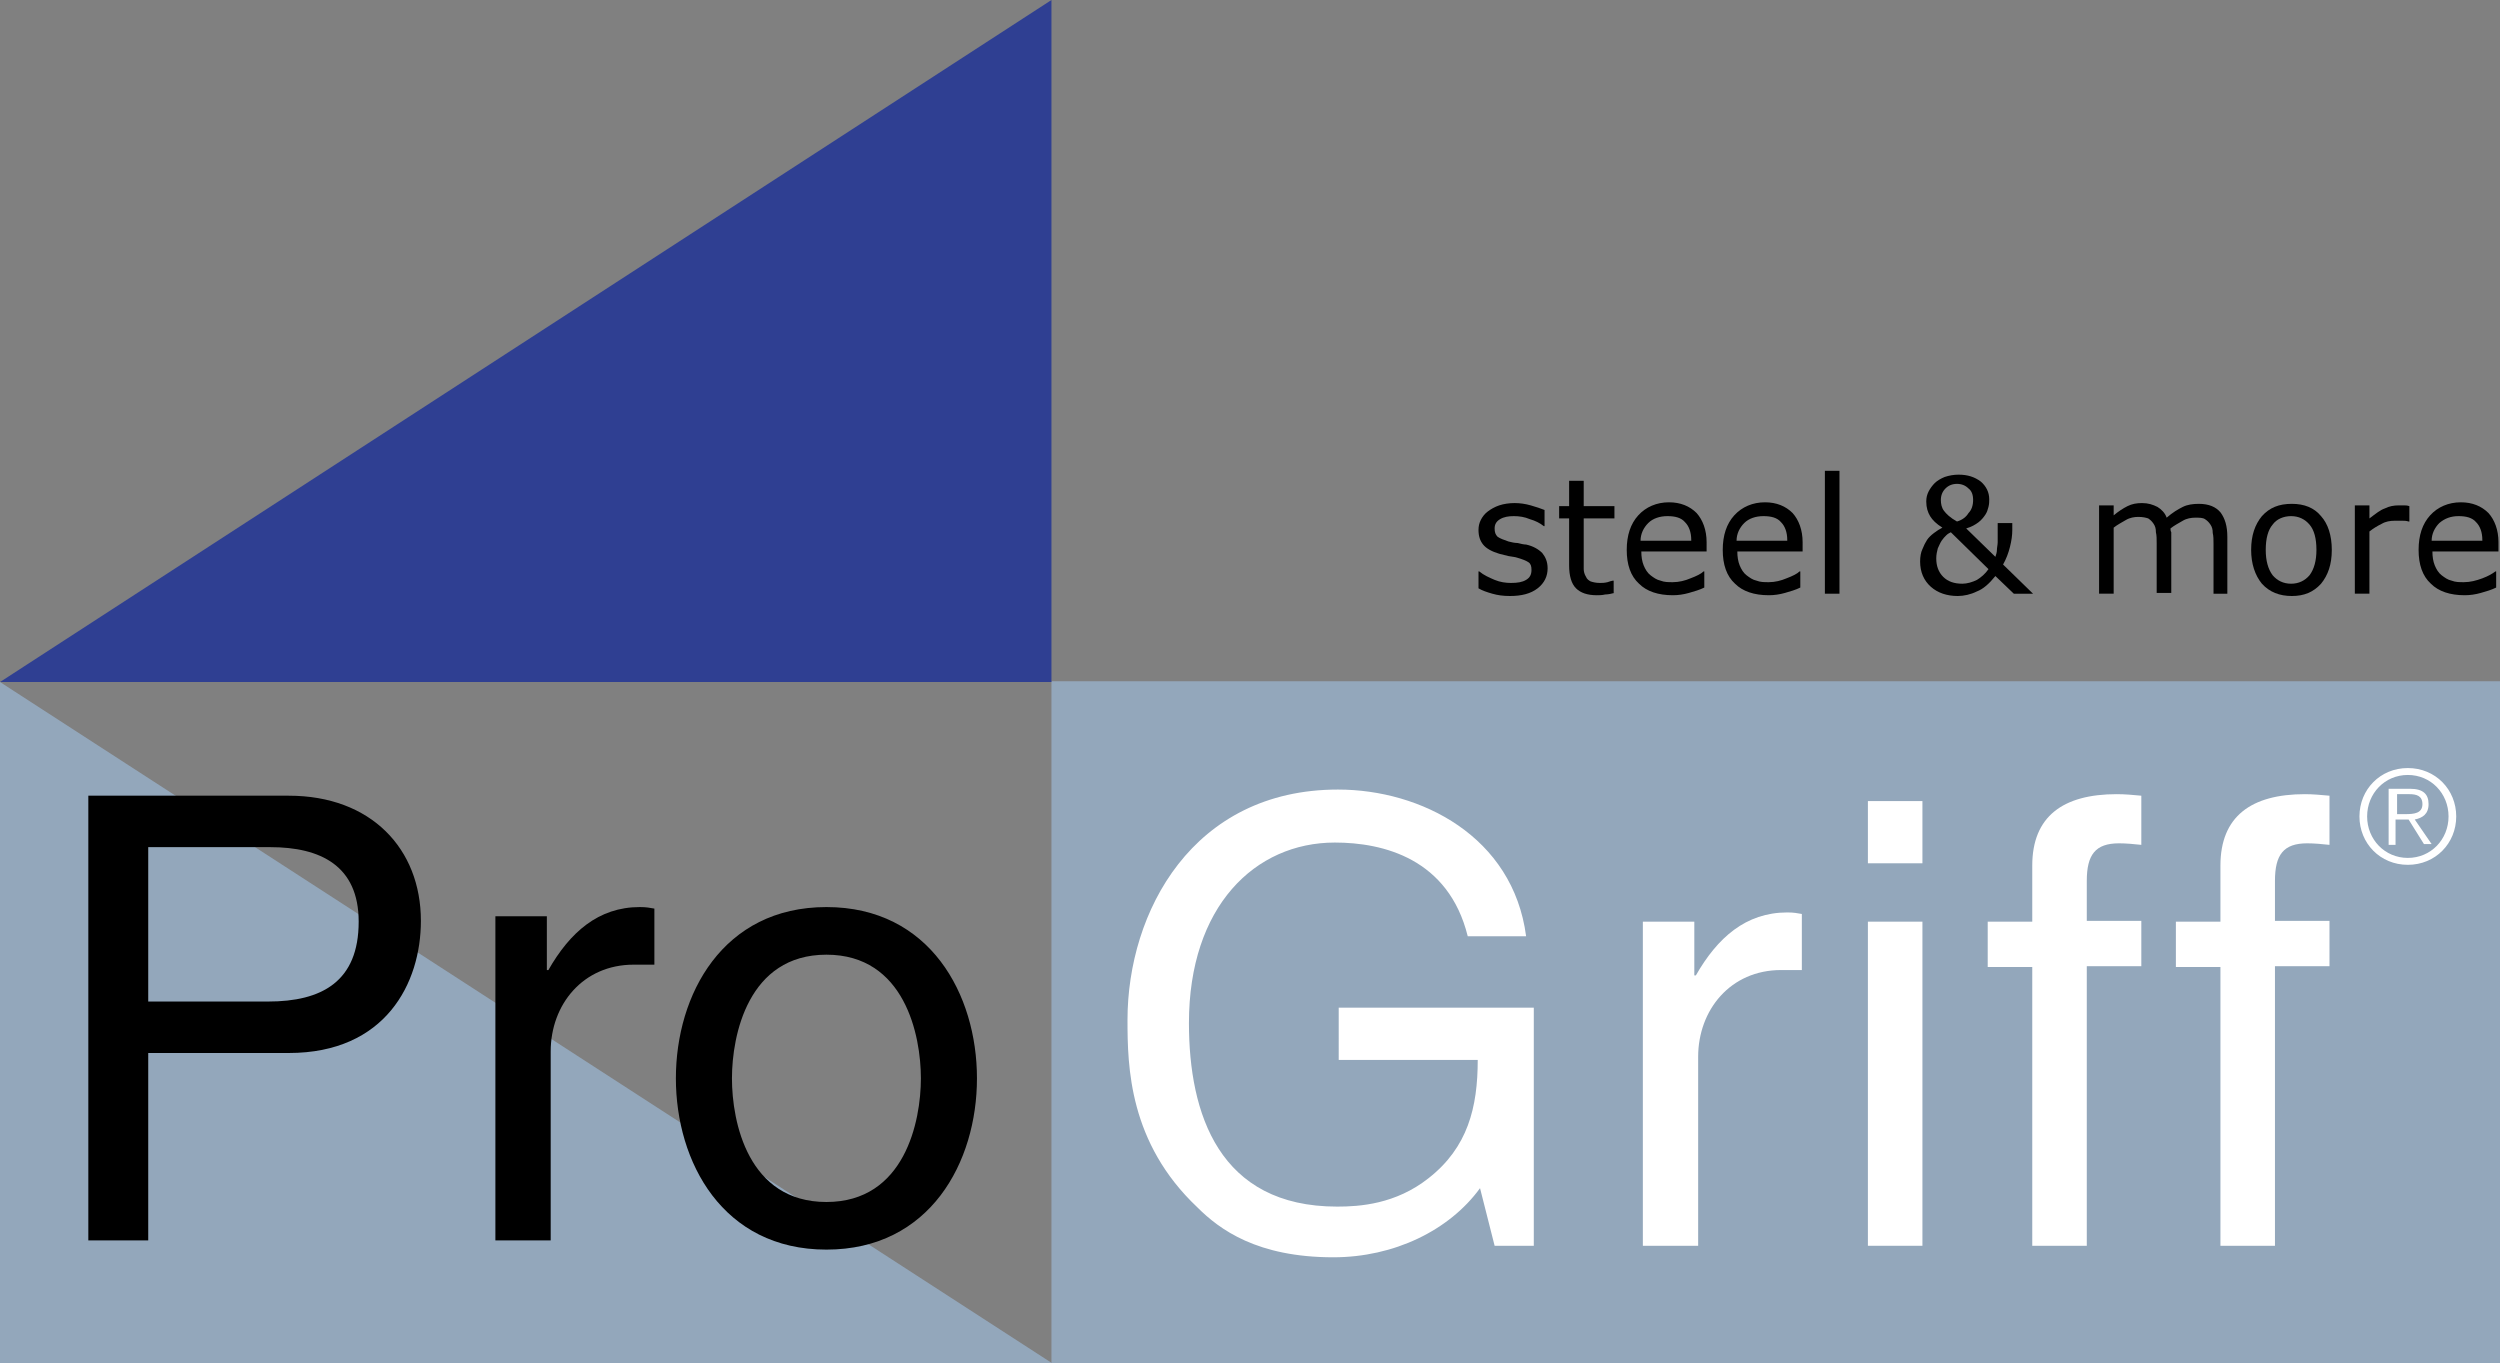
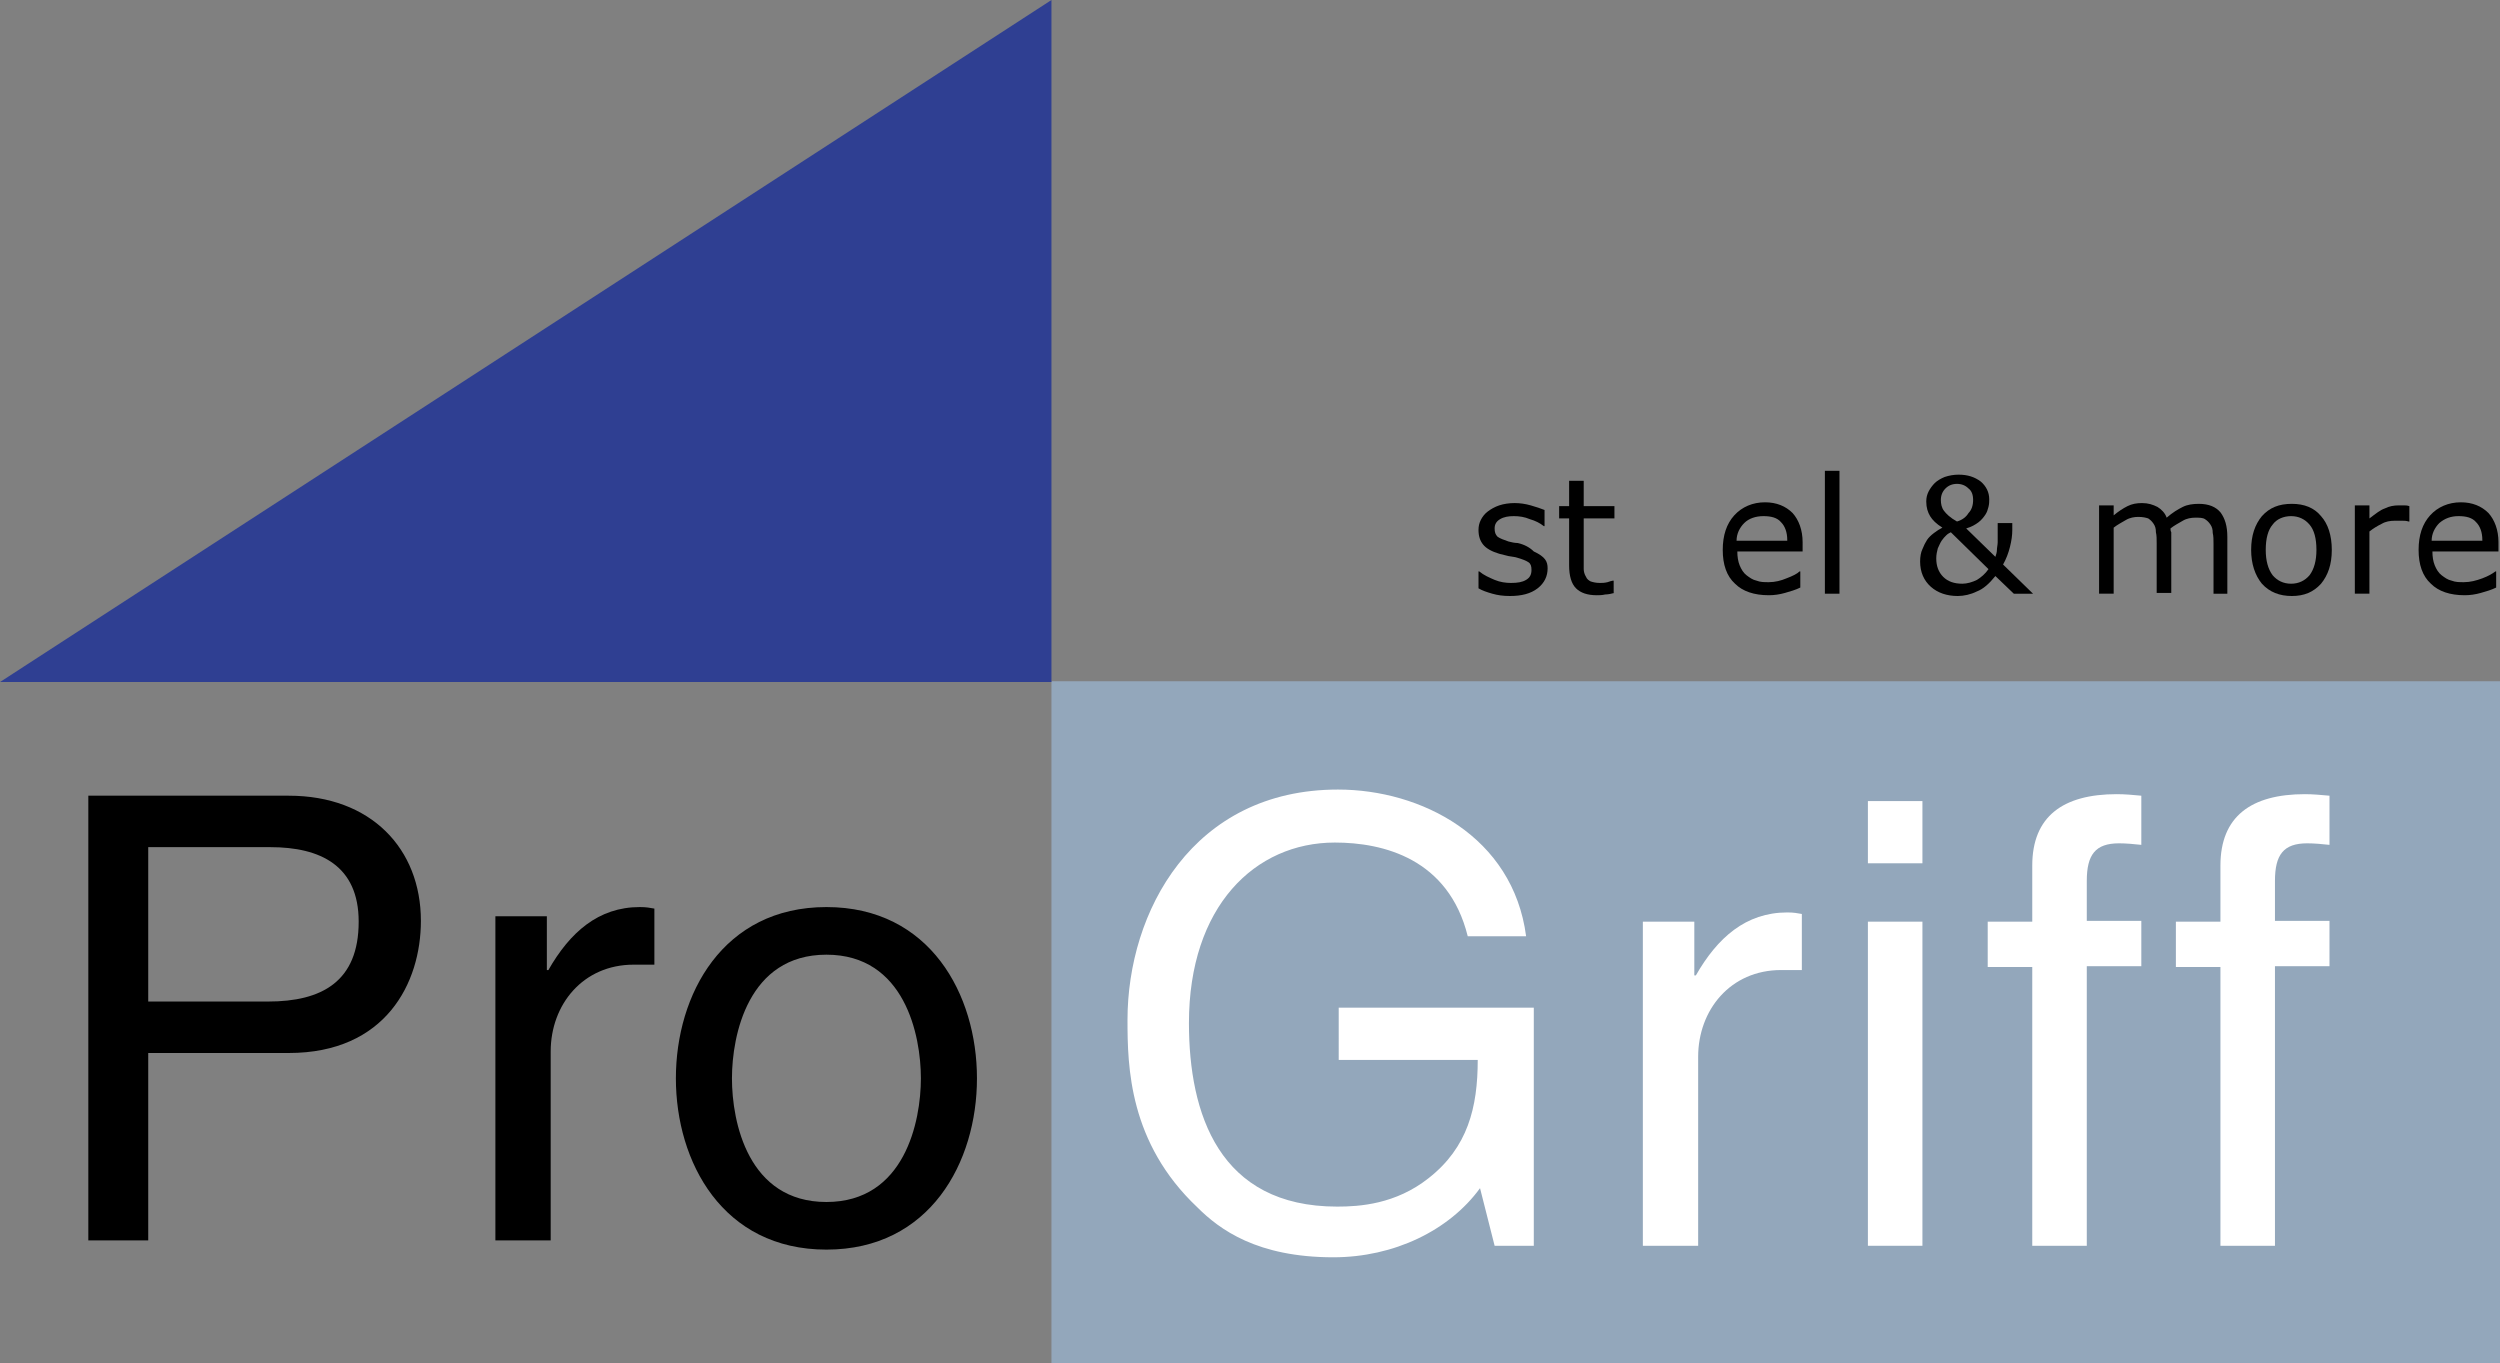
<svg xmlns="http://www.w3.org/2000/svg" xmlns:xlink="http://www.w3.org/1999/xlink" version="1.1" id="Ebene_1" x="0px" y="0px" viewBox="0 0 325.5 177.5" style="enable-background:new 0 0 325.5 177.5;" xml:space="preserve">
  <rect x="0" y="0" width="325.5" height="177.5" fill="#808080" stroke="none" />
  <style type="text/css">
	.st0{fill:#93A7BB;}
	.st1{fill:#2F3F92;}
	.st2{fill:#FFFFFF;}
	.st3{clip-path:url(#SVGID_00000014604952733314235950000004700688724336004790_);fill:#FFFFFF;}
</style>
  <rect x="136.9" y="88.7" class="st0" width="188.6" height="88.8" />
-   <polyline class="st0" points="137,177.5 0,177.5 0,88.8 " />
  <polyline class="st1" points="0,88.8 136.9,88.8 136.9,0 " />
  <g>
    <path d="M19.3,161.5h-7.8v-57.9h26.1c10.7,0,17.2,6.9,17.2,16.3c0,8.1-4.6,17.2-17.2,17.2H19.3V161.5z M19.3,130.4h15.6   c7,0,11.8-2.6,11.8-10.4c0-7.3-5-9.7-11.5-9.7H19.3V130.4z" />
    <path d="M71.6,161.5h-7.1v-42.2h6.7v7h0.2c2.8-4.9,6.5-8.2,11.9-8.2c0.9,0,1.3,0.1,1.9,0.2v7.3h-2.7c-6.6,0-10.8,5.2-10.8,11.3   V161.5z" />
    <path d="M107.6,118.1c13.5,0,19.6,11.4,19.6,22.3c0,10.9-6.1,22.3-19.6,22.3c-13.5,0-19.6-11.4-19.6-22.3   C88,129.5,94.1,118.1,107.6,118.1z M107.6,156.5c10.2,0,12.3-10.5,12.3-16.1c0-5.6-2.1-16.1-12.3-16.1c-10.2,0-12.3,10.5-12.3,16.1   C95.3,146.1,97.4,156.5,107.6,156.5z" />
  </g>
  <g>
-     <path d="M201.5,74c0,1-0.4,1.9-1.3,2.6c-0.9,0.7-2.1,1-3.6,1c-0.9,0-1.6-0.1-2.3-0.3c-0.7-0.2-1.3-0.4-1.8-0.7v-2.2h0.1   c0.6,0.5,1.3,0.8,2,1.1c0.7,0.3,1.5,0.4,2.1,0.4c0.9,0,1.5-0.1,2-0.4c0.5-0.3,0.7-0.7,0.7-1.3c0-0.5-0.1-0.8-0.4-1   c-0.3-0.2-0.8-0.4-1.5-0.6c-0.3-0.1-0.6-0.1-1.1-0.2c-0.4-0.1-0.8-0.2-1.2-0.3c-1-0.3-1.7-0.7-2.1-1.2c-0.4-0.5-0.6-1.1-0.6-1.9   c0-0.5,0.1-0.9,0.3-1.3c0.2-0.4,0.5-0.8,0.9-1.1c0.4-0.3,0.9-0.6,1.5-0.8c0.6-0.2,1.3-0.3,2-0.3c0.7,0,1.4,0.1,2.1,0.3   c0.7,0.2,1.3,0.4,1.8,0.6v2.1h-0.1c-0.5-0.4-1.1-0.7-1.8-0.9c-0.7-0.3-1.4-0.4-2.1-0.4c-0.7,0-1.3,0.1-1.8,0.4   c-0.5,0.3-0.7,0.7-0.7,1.2c0,0.5,0.1,0.8,0.4,1.1c0.3,0.2,0.8,0.4,1.4,0.6c0.4,0.1,0.8,0.2,1.2,0.2c0.4,0.1,0.8,0.2,1.1,0.2   c0.9,0.2,1.6,0.6,2.1,1.1C201.2,72.5,201.5,73.1,201.5,74z" />
+     <path d="M201.5,74c0,1-0.4,1.9-1.3,2.6c-0.9,0.7-2.1,1-3.6,1c-0.9,0-1.6-0.1-2.3-0.3c-0.7-0.2-1.3-0.4-1.8-0.7v-2.2h0.1   c0.6,0.5,1.3,0.8,2,1.1c0.7,0.3,1.5,0.4,2.1,0.4c0.9,0,1.5-0.1,2-0.4c0.5-0.3,0.7-0.7,0.7-1.3c0-0.5-0.1-0.8-0.4-1   c-0.3-0.2-0.8-0.4-1.5-0.6c-0.3-0.1-0.6-0.1-1.1-0.2c-0.4-0.1-0.8-0.2-1.2-0.3c-1-0.3-1.7-0.7-2.1-1.2c-0.4-0.5-0.6-1.1-0.6-1.9   c0-0.5,0.1-0.9,0.3-1.3c0.2-0.4,0.5-0.8,0.9-1.1c0.4-0.3,0.9-0.6,1.5-0.8c0.6-0.2,1.3-0.3,2-0.3c0.7,0,1.4,0.1,2.1,0.3   c0.7,0.2,1.3,0.4,1.8,0.6v2.1h-0.1c-0.5-0.4-1.1-0.7-1.8-0.9c-0.7-0.3-1.4-0.4-2.1-0.4c-0.7,0-1.3,0.1-1.8,0.4   c-0.5,0.3-0.7,0.7-0.7,1.2c0,0.5,0.1,0.8,0.4,1.1c0.3,0.2,0.8,0.4,1.4,0.6c0.4,0.1,0.8,0.2,1.2,0.2c0.9,0.2,1.6,0.6,2.1,1.1C201.2,72.5,201.5,73.1,201.5,74z" />
    <path d="M210.2,77.2c-0.4,0.1-0.8,0.2-1.2,0.2c-0.4,0.1-0.8,0.1-1.1,0.1c-1.2,0-2.1-0.3-2.7-0.9c-0.6-0.6-0.9-1.6-0.9-3v-6.1h-1.3   v-1.6h1.3v-3.3h1.9v3.3h4v1.6h-4v5.2c0,0.6,0,1.1,0,1.4c0,0.3,0.1,0.7,0.3,1c0.1,0.3,0.4,0.5,0.6,0.6c0.3,0.1,0.7,0.2,1.2,0.2   c0.3,0,0.6,0,1-0.1c0.3-0.1,0.6-0.2,0.7-0.2h0.1V77.2z" />
-     <path d="M222.1,71.8h-8.4c0,0.7,0.1,1.3,0.3,1.8c0.2,0.5,0.5,1,0.9,1.3c0.4,0.3,0.8,0.6,1.3,0.7c0.5,0.2,1,0.2,1.6,0.2   c0.8,0,1.6-0.2,2.3-0.5c0.8-0.3,1.4-0.6,1.7-0.9h0.1v2.1c-0.6,0.3-1.3,0.5-2,0.7c-0.7,0.2-1.4,0.3-2.1,0.3c-1.9,0-3.4-0.5-4.4-1.5   c-1.1-1-1.6-2.5-1.6-4.4c0-1.9,0.5-3.4,1.5-4.5c1-1.1,2.4-1.7,4-1.7c1.5,0,2.7,0.5,3.6,1.4c0.8,0.9,1.3,2.2,1.3,3.8V71.8z    M220.2,70.3c0-1-0.3-1.8-0.8-2.3c-0.5-0.6-1.3-0.8-2.3-0.8c-1,0-1.9,0.3-2.5,0.9c-0.6,0.6-1,1.4-1,2.3H220.2z" />
    <path d="M234.6,71.8h-8.4c0,0.7,0.1,1.3,0.3,1.8c0.2,0.5,0.5,1,0.9,1.3c0.4,0.3,0.8,0.6,1.3,0.7c0.5,0.2,1,0.2,1.6,0.2   c0.8,0,1.6-0.2,2.3-0.5c0.8-0.3,1.4-0.6,1.7-0.9h0.1v2.1c-0.6,0.3-1.3,0.5-2,0.7c-0.7,0.2-1.4,0.3-2.1,0.3c-1.9,0-3.4-0.5-4.4-1.5   c-1.1-1-1.6-2.5-1.6-4.4c0-1.9,0.5-3.4,1.5-4.5c1-1.1,2.4-1.7,4-1.7c1.5,0,2.7,0.5,3.6,1.4c0.8,0.9,1.3,2.2,1.3,3.8V71.8z    M232.7,70.3c0-1-0.3-1.8-0.8-2.3c-0.5-0.6-1.3-0.8-2.3-0.8c-1,0-1.9,0.3-2.5,0.9c-0.6,0.6-1,1.4-1,2.3H232.7z" />
    <path d="M239.5,77.3h-1.9v-16h1.9V77.3z" />
    <path d="M262,68v1c0,0.7-0.1,1.4-0.3,2.2c-0.2,0.8-0.5,1.6-0.9,2.3l3.9,3.8h-2.5l-2.4-2.3c-0.8,1-1.6,1.7-2.4,2   c-0.8,0.4-1.7,0.6-2.5,0.6c-1.4,0-2.6-0.4-3.5-1.2c-0.9-0.8-1.4-1.9-1.4-3.3c0-0.6,0.1-1.2,0.3-1.6c0.2-0.5,0.4-0.9,0.6-1.2   c0.2-0.3,0.5-0.6,0.9-0.9c0.4-0.3,0.7-0.5,1.1-0.7c-0.8-0.5-1.3-1-1.6-1.5c-0.3-0.5-0.5-1.1-0.5-1.9c0-0.5,0.1-0.9,0.3-1.3   c0.2-0.4,0.5-0.8,0.8-1.1c0.3-0.3,0.8-0.6,1.3-0.8c0.6-0.2,1.2-0.3,1.8-0.3c1.2,0,2.1,0.3,2.9,0.9c0.7,0.6,1.1,1.4,1.1,2.3   c0,0.3,0,0.6-0.1,1c-0.1,0.4-0.2,0.7-0.4,1c-0.2,0.3-0.5,0.7-0.9,1c-0.4,0.3-0.9,0.6-1.6,0.8l3.8,3.7c0.1-0.3,0.2-0.6,0.2-0.9   c0-0.3,0.1-0.7,0.1-1c0-0.4,0-0.8,0-1.3c0-0.5,0-0.9,0-1.2H262z M258.9,74.1l-4.9-4.8c-0.2,0.1-0.4,0.2-0.6,0.4   c-0.2,0.2-0.4,0.4-0.6,0.7c-0.2,0.3-0.3,0.6-0.5,1c-0.1,0.4-0.2,0.8-0.2,1.3c0,1,0.3,1.8,0.9,2.4c0.6,0.6,1.4,0.9,2.5,0.9   c0.6,0,1.3-0.2,1.9-0.5C257.9,75.2,258.5,74.7,258.9,74.1z M256.9,65.1c0-0.7-0.2-1.2-0.6-1.5c-0.4-0.4-0.9-0.6-1.5-0.6   c-0.6,0-1.1,0.2-1.5,0.6c-0.4,0.4-0.6,0.9-0.6,1.5c0,0.5,0.1,1,0.4,1.4c0.3,0.4,0.8,0.9,1.7,1.4c0.7-0.2,1.2-0.6,1.5-1.1   C256.7,66.4,256.9,65.8,256.9,65.1z" />
    <path d="M290.1,77.3h-1.9v-6.5c0-0.5,0-1-0.1-1.4c0-0.5-0.1-0.8-0.3-1.1c-0.2-0.3-0.4-0.5-0.7-0.7c-0.3-0.2-0.7-0.2-1.3-0.2   c-0.5,0-1.1,0.1-1.6,0.4c-0.5,0.3-1.1,0.6-1.6,1c0,0.2,0,0.3,0.1,0.5c0,0.2,0,0.4,0,0.6v7.3h-1.9v-6.5c0-0.5,0-1-0.1-1.4   c0-0.5-0.1-0.8-0.3-1.1c-0.2-0.3-0.4-0.5-0.7-0.7c-0.3-0.1-0.7-0.2-1.3-0.2c-0.5,0-1.1,0.1-1.6,0.4c-0.5,0.3-1.1,0.6-1.6,1v8.6   h-1.9V65.8h1.9v1.3c0.6-0.5,1.2-0.9,1.8-1.2c0.6-0.3,1.2-0.4,1.9-0.4c0.8,0,1.4,0.2,2,0.5c0.5,0.3,1,0.8,1.2,1.4   c0.8-0.7,1.5-1.1,2.1-1.4c0.6-0.3,1.3-0.4,2.1-0.4c1.3,0,2.2,0.4,2.8,1.1c0.6,0.8,0.9,1.8,0.9,3.2V77.3z" />
    <path d="M303.6,71.6c0,1.9-0.5,3.3-1.4,4.4c-1,1.1-2.2,1.6-3.8,1.6c-1.6,0-2.9-0.5-3.9-1.6c-0.9-1.1-1.4-2.6-1.4-4.4   c0-1.9,0.5-3.3,1.4-4.4c1-1.1,2.2-1.6,3.9-1.6c1.6,0,2.9,0.5,3.8,1.6C303.1,68.2,303.6,69.7,303.6,71.6z M301.6,71.6   c0-1.5-0.3-2.6-0.9-3.3c-0.6-0.7-1.4-1.1-2.4-1.1c-1,0-1.9,0.4-2.4,1.1c-0.6,0.7-0.9,1.8-0.9,3.3c0,1.4,0.3,2.5,0.9,3.3   c0.6,0.7,1.4,1.1,2.4,1.1c1,0,1.8-0.4,2.4-1.1C301.3,74.1,301.6,73,301.6,71.6z" />
    <path d="M313.7,67.9h-0.1c-0.3-0.1-0.6-0.1-0.8-0.1c-0.3,0-0.6,0-1,0c-0.6,0-1.2,0.1-1.7,0.4c-0.6,0.3-1.1,0.6-1.6,1v8.1h-1.9V65.8   h1.9v1.7c0.8-0.6,1.4-1.1,2-1.3c0.6-0.3,1.2-0.4,1.8-0.4c0.3,0,0.6,0,0.7,0c0.2,0,0.4,0,0.7,0.1V67.9z" />
    <path d="M325.1,71.8h-8.4c0,0.7,0.1,1.3,0.3,1.8c0.2,0.5,0.5,1,0.9,1.3c0.4,0.3,0.8,0.6,1.3,0.7c0.5,0.2,1,0.2,1.6,0.2   c0.8,0,1.6-0.2,2.4-0.5c0.8-0.3,1.3-0.6,1.7-0.9h0.1v2.1c-0.6,0.3-1.3,0.5-2,0.7c-0.7,0.2-1.4,0.3-2.1,0.3c-1.9,0-3.4-0.5-4.4-1.5   c-1.1-1-1.6-2.5-1.6-4.4c0-1.9,0.5-3.4,1.5-4.5c1-1.1,2.4-1.7,4-1.7c1.5,0,2.7,0.5,3.6,1.4c0.8,0.9,1.3,2.2,1.3,3.8V71.8z    M323.2,70.3c0-1-0.3-1.8-0.8-2.3c-0.5-0.6-1.3-0.8-2.3-0.8c-1,0-1.8,0.3-2.5,0.9c-0.6,0.6-1,1.4-1,2.3H323.2z" />
  </g>
  <g>
    <path class="st2" d="M174.3,131.2h25.4v31h-5.1l-1.9-7.5c-4,5.5-11.2,9-19.1,9c-9.9,0-14.8-3.6-17.7-6.5   c-8.9-8.4-9.1-18.3-9.1-24.4c0-14.1,8.5-30,27.4-30c10.8,0,22.8,6.1,24.5,19.1h-7.6c-2.5-10.1-11-12.2-17.3-12.2   c-10.4,0-19,8.3-19,23.5c0,11.8,3.9,23.9,19.3,23.9c2.9,0,7.6-0.3,11.9-3.7c5.1-4,6.4-9.2,6.4-15.4h-18.1V131.2z" />
    <path class="st2" d="M221,162.2h-7.1V120h6.7v7h0.2c2.8-4.9,6.5-8.2,11.9-8.2c0.9,0,1.3,0.1,1.9,0.2v7.3h-2.7   c-6.6,0-10.8,5.2-10.8,11.3V162.2z" />
    <path class="st2" d="M243.2,112.4v-8.1h7.1v8.1H243.2z M250.3,162.2h-7.1V120h7.1V162.2z" />
    <path class="st2" d="M271.7,125.9v36.3h-7.1v-36.3h-5.8V120h5.8v-7.3c0-6.4,4-9.3,11-9.3c1.1,0,2.1,0.1,3.2,0.2v6.4   c-0.9-0.1-2-0.2-2.9-0.2c-3.1,0-4.2,1.5-4.2,4.9v5.2h7.1v5.9H271.7z" />
    <path class="st2" d="M296.2,125.9v36.3h-7.1v-36.3h-5.8V120h5.8v-7.3c0-6.4,4-9.3,11-9.3c1,0,2.1,0.1,3.2,0.2v6.4   c-0.9-0.1-2-0.2-2.9-0.2c-3.1,0-4.2,1.5-4.2,4.9v5.2h7.1v5.9H296.2z" />
  </g>
  <g>
    <defs>
-       <rect id="SVGID_1_" x="307.2" y="100" width="12.6" height="12.6" />
-     </defs>
+       </defs>
    <clipPath id="SVGID_00000083794515723530017810000003369829515269523112_">
      <use xlink:href="#SVGID_1_" style="overflow:visible;" />
    </clipPath>
    <path style="clip-path:url(#SVGID_00000083794515723530017810000003369829515269523112_);fill:#FFFFFF;" d="M312.1,105.9v-2.5h1.6   c0.9,0,1.7,0.2,1.7,1.3c0,1.2-1.1,1.3-2.2,1.3H312.1z M312.1,106.7h1.5l2,3.2h1l-2.2-3.2c1-0.2,1.8-0.7,1.8-2c0-1.3-0.7-2-2.4-2   h-2.8v7.3h0.9V106.7z M313.5,100.9c3,0,5.3,2.4,5.3,5.4c0,3-2.3,5.4-5.3,5.4c-3,0-5.3-2.4-5.3-5.4   C308.2,103.3,310.5,100.9,313.5,100.9 M313.5,100c-3.6,0-6.3,2.8-6.3,6.3c0,3.5,2.7,6.3,6.3,6.3c3.6,0,6.3-2.8,6.3-6.3   C319.8,102.8,317.1,100,313.5,100" />
  </g>
</svg>